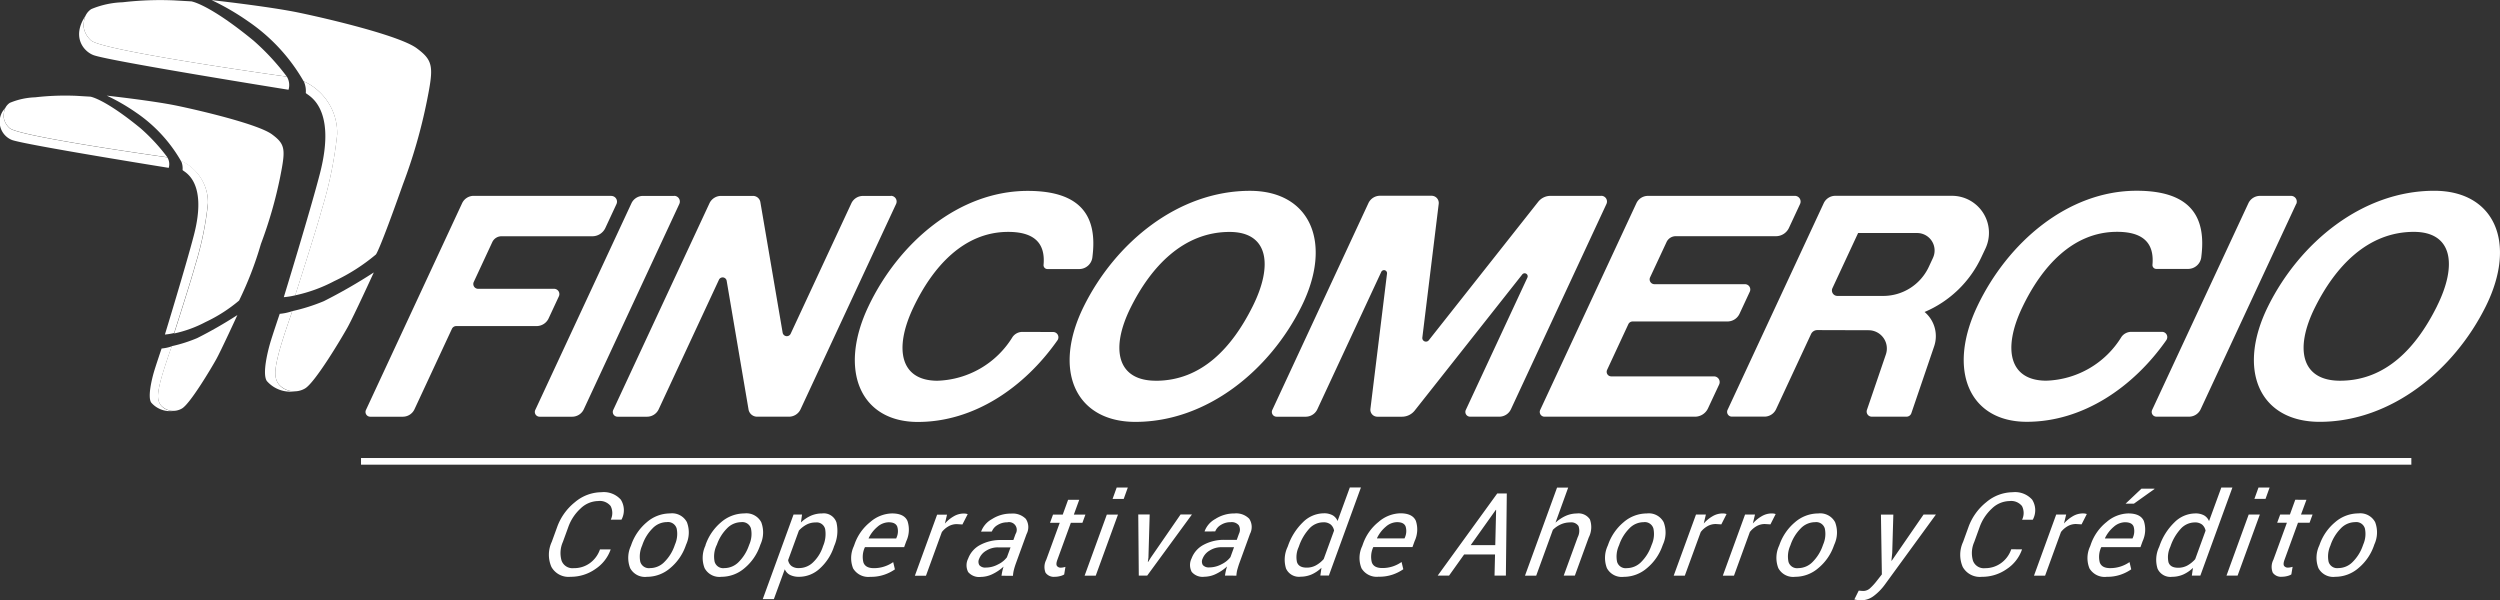
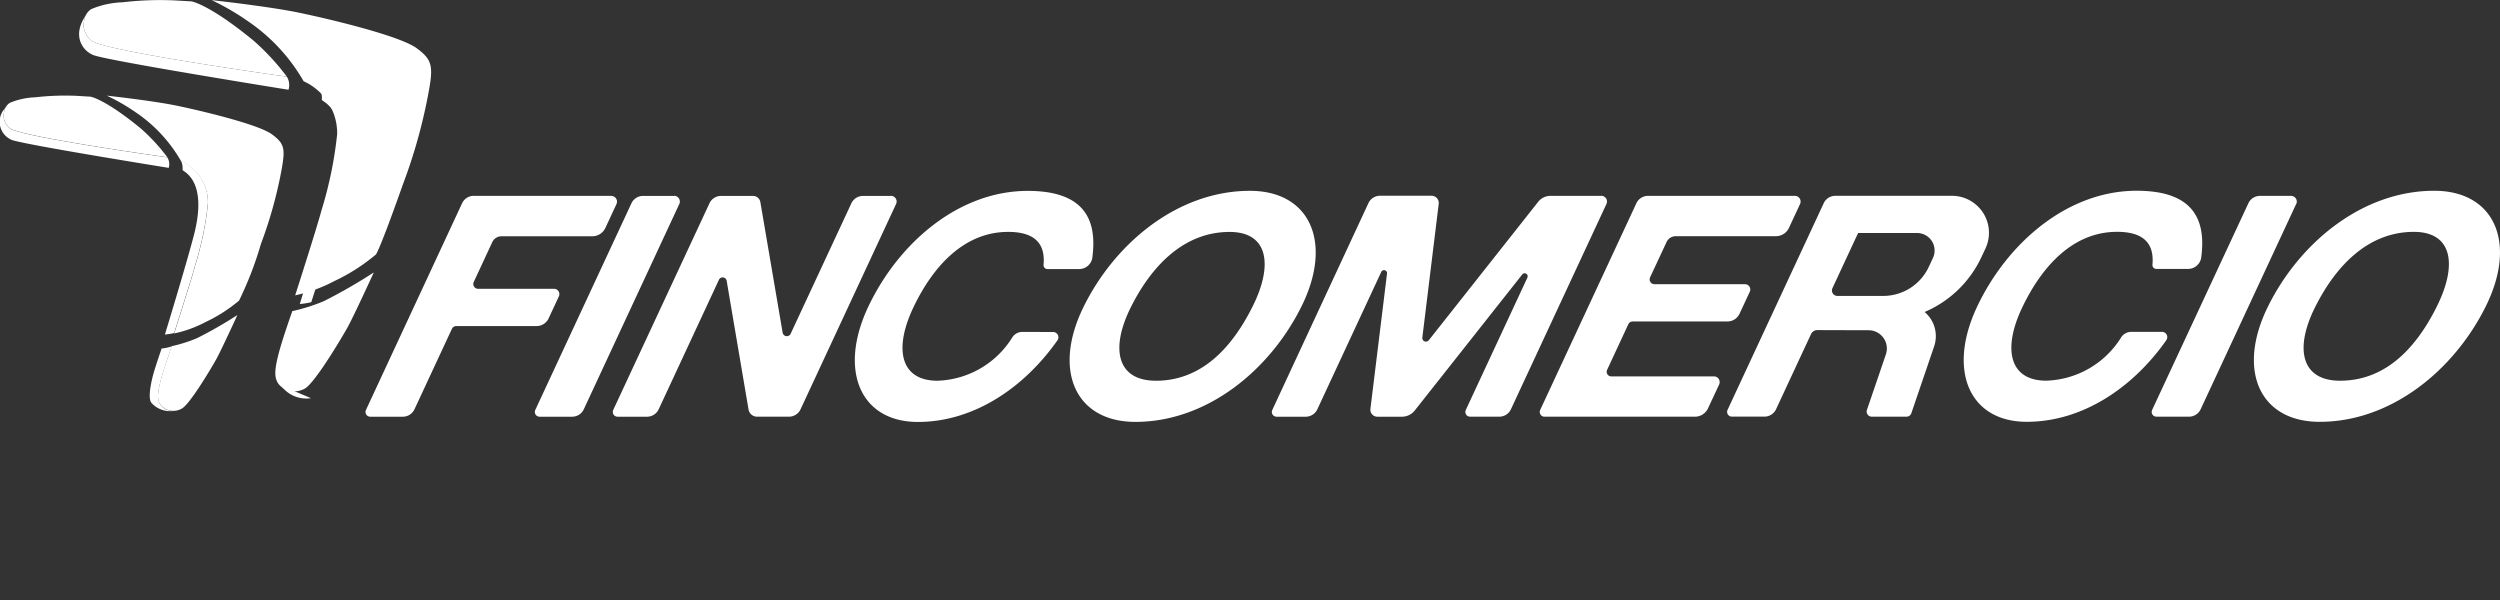
<svg xmlns="http://www.w3.org/2000/svg" id="LogoFincomercio" width="183.24" height="44" viewBox="0 0 183.24 44">
  <rect x="0" y="0" width="183.24" height="44" fill="#333333" stroke="none" />
  <defs>
    <clipPath id="clip-path">
      <rect id="Rectángulo_2551" data-name="Rectángulo 2551" width="183.24" height="44" fill="#fff" />
    </clipPath>
  </defs>
-   <rect id="Rectángulo_2550" data-name="Rectángulo 2550" width="150.281" height="0.488" transform="translate(26.461 33.571)" fill="#fff" />
  <g id="Grupo_3259" data-name="Grupo 3259" transform="translate(0)">
    <g id="Grupo_3258" data-name="Grupo 3258" clip-path="url(#clip-path)">
-       <path id="Trazado_5319" data-name="Trazado 5319" d="M45.7,41.8a2.077,2.077,0,0,1-.744,1.009,1.954,1.954,0,0,1-1.18.366.849.849,0,0,1-.89-.548,2,2,0,0,1,.095-1.375l.394-1.082a3.369,3.369,0,0,1,.9-1.365,1.9,1.9,0,0,1,1.287-.549,1.016,1.016,0,0,1,.918.366,1.12,1.12,0,0,1,.011,1h.781l.017-.026a1.449,1.449,0,0,0-.063-1.443A1.672,1.672,0,0,0,45.8,37.61a3.035,3.035,0,0,0-1.932.727,4.1,4.1,0,0,0-1.312,1.838l-.39,1.073a2.23,2.23,0,0,0-.025,1.838,1.436,1.436,0,0,0,1.4.722,3.124,3.124,0,0,0,1.825-.571,2.842,2.842,0,0,0,1.113-1.419V41.8ZM48,41.442a3.781,3.781,0,0,1,1.135-1.636,2.6,2.6,0,0,1,1.7-.642,1.228,1.228,0,0,1,1.236.641,2.107,2.107,0,0,1-.056,1.638l-.033.092a3.741,3.741,0,0,1-1.135,1.637,2.6,2.6,0,0,1-1.7.638,1.233,1.233,0,0,1-1.236-.638,2.092,2.092,0,0,1,.057-1.637Zm.785.092a1.957,1.957,0,0,0-.13,1.175.656.656,0,0,0,.725.462,1.464,1.464,0,0,0,1.053-.462,3.109,3.109,0,0,0,.732-1.175l.032-.092a1.936,1.936,0,0,0,.124-1.171A.66.66,0,0,0,50.6,39.8a1.459,1.459,0,0,0-1.053.467,3.122,3.122,0,0,0-.728,1.171Zm4.663-.092a3.793,3.793,0,0,1,1.133-1.636,2.609,2.609,0,0,1,1.7-.642,1.233,1.233,0,0,1,1.238.641,2.108,2.108,0,0,1-.058,1.638l-.033.092A3.717,3.717,0,0,1,56.3,43.171a2.593,2.593,0,0,1-1.7.638,1.229,1.229,0,0,1-1.233-.638,2.092,2.092,0,0,1,.057-1.637Zm.783.092a1.936,1.936,0,0,0-.127,1.175.652.652,0,0,0,.721.462,1.47,1.47,0,0,0,1.055-.462,3.142,3.142,0,0,0,.73-1.175l.035-.092a1.933,1.933,0,0,0,.122-1.171.658.658,0,0,0-.721-.467A1.469,1.469,0,0,0,55,40.271a3.153,3.153,0,0,0-.725,1.171Zm8.6.121a3.71,3.71,0,0,1-1.032,1.56,2.229,2.229,0,0,1-1.495.594,1.467,1.467,0,0,1-.677-.138.826.826,0,0,1-.381-.415l-.8,2.189h-.815l2.257-6.2h.623l-.082.582a2.565,2.565,0,0,1,.725-.493,2.036,2.036,0,0,1,.824-.169.982.982,0,0,1,1.054.658,2.737,2.737,0,0,1-.174,1.747Zm-.785-.086a2.218,2.218,0,0,0,.159-1.254.639.639,0,0,0-.707-.489,1.4,1.4,0,0,0-.658.158,2.063,2.063,0,0,0-.56.437l-.789,2.164a.694.694,0,0,0,.245.432.855.855,0,0,0,.551.153,1.467,1.467,0,0,0,1.032-.422,2.782,2.782,0,0,0,.7-1.094Zm3.487,2.24a1.3,1.3,0,0,1-1.28-.617,2.041,2.041,0,0,1,.051-1.621l.066-.182a3.573,3.573,0,0,1,1.139-1.594,2.518,2.518,0,0,1,1.588-.631q.9,0,1.142.557a2.008,2.008,0,0,1-.089,1.484l-.156.432H65.129l-.019.021a1.676,1.676,0,0,0-.1,1.1c.1.277.349.417.758.417a2.379,2.379,0,0,0,.768-.118,2.436,2.436,0,0,0,.656-.325l.125.532a3.1,3.1,0,0,1-.776.39,3,3,0,0,1-1.006.158m1.33-4a1.291,1.291,0,0,0-.824.33,2.458,2.458,0,0,0-.649.839v.02h2.02l.024-.063a1.131,1.131,0,0,0,.053-.806q-.125-.319-.624-.319m5.4.161-.408-.026a1.221,1.221,0,0,0-.6.154,1.639,1.639,0,0,0-.5.43l-1.164,3.2H68.78l1.631-4.478h.727l-.158.655a2.558,2.558,0,0,1,.666-.543,1.442,1.442,0,0,1,.713-.194,1.017,1.017,0,0,1,.169.012,1.1,1.1,0,0,1,.125.032Zm2.865,3.758c.02-.134.041-.254.065-.358a3.172,3.172,0,0,1,.087-.313,3.3,3.3,0,0,1-.79.54,2,2,0,0,1-.869.216,1.053,1.053,0,0,1-.937-.357,1.083,1.083,0,0,1,0-.987,1.858,1.858,0,0,1,.884-1,3.14,3.14,0,0,1,1.542-.36H76l.161-.445a.565.565,0,0,0-.61-.852,1.314,1.314,0,0,0-.712.2.943.943,0,0,0-.416.477l-.779.006v-.022a1.711,1.711,0,0,1,.783-.894,2.538,2.538,0,0,1,1.4-.406,1.343,1.343,0,0,1,1.085.386,1.09,1.09,0,0,1,.055,1.114l-.785,2.157c-.057.161-.105.313-.143.464a2.221,2.221,0,0,0-.068.438Zm-1.137-.6a1.884,1.884,0,0,0,.881-.231,1.789,1.789,0,0,0,.652-.519l.267-.73H74.88A1.6,1.6,0,0,0,74,41.9a1.179,1.179,0,0,0-.506.585.5.5,0,0,0,.012.471.562.562,0,0,0,.487.175m6.834-4.964-.394,1.082h.848l-.22.6h-.848l-.99,2.718c-.078.211-.086.357-.031.443a.333.333,0,0,0,.3.129.863.863,0,0,0,.164-.019c.064-.012.114-.026.16-.038l-.092.557a1.045,1.045,0,0,1-.315.122,1.416,1.416,0,0,1-.368.047.738.738,0,0,1-.682-.3,1.131,1.131,0,0,1,.048-.941l.992-2.718h-.712l.219-.6h.713l.392-1.082Zm1.21,5.56h-.815l1.628-4.478h.818ZM84.088,38.1h-.816l.3-.832h.815ZM85.9,42.4l-.044.313h.026l.194-.313,2.179-3.158h.833l-3.278,4.478h-.617l-.039-4.478h.837Zm5.609,1.32c.022-.134.044-.254.068-.358a2.917,2.917,0,0,1,.086-.313,3.268,3.268,0,0,1-.791.54,1.991,1.991,0,0,1-.869.216,1.039,1.039,0,0,1-.932-.357,1.084,1.084,0,0,1-.009-.987,1.862,1.862,0,0,1,.886-1,3.139,3.139,0,0,1,1.539-.36h.887l.16-.445a.66.66,0,0,0-.013-.623.675.675,0,0,0-.595-.228,1.312,1.312,0,0,0-.713.2.966.966,0,0,0-.418.477l-.776.006v-.022a1.7,1.7,0,0,1,.782-.894,2.542,2.542,0,0,1,1.4-.406,1.336,1.336,0,0,1,1.084.386,1.092,1.092,0,0,1,.058,1.114l-.784,2.157c-.059.161-.1.313-.146.464a2.452,2.452,0,0,0-.067.438Zm-1.134-.6a1.891,1.891,0,0,0,.882-.231,1.826,1.826,0,0,0,.653-.519l.264-.73H91.26a1.6,1.6,0,0,0-.879.248,1.191,1.191,0,0,0-.509.585.5.5,0,0,0,.013.471.569.569,0,0,0,.489.175m5.749-1.559a4.421,4.421,0,0,1,1.094-1.743,2.194,2.194,0,0,1,1.536-.662,1.282,1.282,0,0,1,.644.143.846.846,0,0,1,.365.423l.9-2.462h.814l-2.35,6.456H98.5l.082-.567a2.533,2.533,0,0,1-.72.488,2.071,2.071,0,0,1-.809.166,1.034,1.034,0,0,1-1.068-.6,2.178,2.178,0,0,1,.105-1.563Zm.783.083a1.743,1.743,0,0,0-.119,1.086c.086.272.324.408.711.408a1.393,1.393,0,0,0,.675-.165,2.125,2.125,0,0,0,.574-.464l.759-2.088a.759.759,0,0,0-.248-.443.82.82,0,0,0-.541-.162,1.4,1.4,0,0,0-1.044.482,3.662,3.662,0,0,0-.735,1.261Zm5.888,2.157a1.3,1.3,0,0,1-1.278-.617,2.017,2.017,0,0,1,.051-1.621l.065-.182a3.575,3.575,0,0,1,1.136-1.594,2.532,2.532,0,0,1,1.592-.631c.6,0,.978.185,1.142.557a2.012,2.012,0,0,1-.093,1.484l-.155.432h-2.864l-.017.021a1.676,1.676,0,0,0-.1,1.1c.095.277.348.417.757.417a2.4,2.4,0,0,0,1.423-.443l.127.532a3.164,3.164,0,0,1-.775.39,3.008,3.008,0,0,1-1.008.158m1.33-4a1.287,1.287,0,0,0-.824.33,2.482,2.482,0,0,0-.649.839l0,.023h2.018l.025-.066a1.152,1.152,0,0,0,.053-.806c-.082-.213-.289-.319-.625-.319m7.179,2.368h-2.265l-1.106,1.551H107.1l4.366-6.023h.7l-.067,6.023h-.832Zm-1.783-.684h1.8l.062-2.586h-.022Zm6.213-1.644a2.84,2.84,0,0,1,.75-.5,2.034,2.034,0,0,1,.815-.176,1,1,0,0,1,.957.43,1.656,1.656,0,0,1-.082,1.325l-1.02,2.8h-.816l1.025-2.813a1.045,1.045,0,0,0,.058-.82.633.633,0,0,0-.612-.267,1.653,1.653,0,0,0-.686.145,1.928,1.928,0,0,0-.58.4l-1.221,3.357H113.5l2.35-6.456h.816Zm3.862,1.6a3.749,3.749,0,0,1,1.132-1.636,2.6,2.6,0,0,1,1.7-.642,1.228,1.228,0,0,1,1.236.641,2.11,2.11,0,0,1-.054,1.638l-.035.092a3.725,3.725,0,0,1-1.135,1.637,2.6,2.6,0,0,1-1.7.638,1.235,1.235,0,0,1-1.236-.638,2.1,2.1,0,0,1,.057-1.637Zm.782.092a1.946,1.946,0,0,0-.128,1.175.652.652,0,0,0,.723.462,1.477,1.477,0,0,0,1.056-.462,3.128,3.128,0,0,0,.729-1.175l.035-.092a1.931,1.931,0,0,0,.12-1.171.654.654,0,0,0-.721-.467,1.459,1.459,0,0,0-1.053.467,3.142,3.142,0,0,0-.726,1.171Zm7.512-1.569-.408-.026a1.221,1.221,0,0,0-.6.154,1.636,1.636,0,0,0-.5.43l-1.168,3.2H124.4l1.633-4.478h.725l-.155.655a2.563,2.563,0,0,1,.664-.543,1.453,1.453,0,0,1,.716-.194,1.034,1.034,0,0,1,.169.012,1.107,1.107,0,0,1,.123.032Zm3.6,0-.409-.026a1.217,1.217,0,0,0-.6.154,1.68,1.68,0,0,0-.5.43l-1.163,3.2H128l1.629-4.478h.729l-.158.655a2.574,2.574,0,0,1,.666-.543,1.437,1.437,0,0,1,.713-.194,1.058,1.058,0,0,1,.171.012c.048.011.09.021.124.032Zm.668,1.477a3.785,3.785,0,0,1,1.133-1.636,2.6,2.6,0,0,1,1.7-.642,1.235,1.235,0,0,1,1.238.641,2.1,2.1,0,0,1-.057,1.638l-.035.092A3.71,3.71,0,0,1,135,43.171a2.585,2.585,0,0,1-1.7.638,1.229,1.229,0,0,1-1.233-.638,2.092,2.092,0,0,1,.057-1.637Zm.782.092a1.936,1.936,0,0,0-.127,1.175.652.652,0,0,0,.722.462,1.47,1.47,0,0,0,1.054-.462,3.144,3.144,0,0,0,.731-1.175l.033-.092a1.928,1.928,0,0,0,.123-1.171.656.656,0,0,0-.721-.467,1.462,1.462,0,0,0-1.055.467,3.143,3.143,0,0,0-.726,1.171Zm7.476.529-.059.564h.025l2.33-3.382h.906l-3.763,5.164a3.933,3.933,0,0,1-.773.787,1.564,1.564,0,0,1-.976.337,1.6,1.6,0,0,1-.243-.024c-.1-.014-.173-.03-.223-.042l.319-.642a.814.814,0,0,1,.145.009c.11.007.181.011.21.011a.757.757,0,0,0,.511-.23,4.1,4.1,0,0,0,.464-.515l.368-.468-.068-4.386h.909Zm9.508-.268,0,.023a2.817,2.817,0,0,1-1.111,1.419,3.126,3.126,0,0,1-1.828.571,1.436,1.436,0,0,1-1.4-.722,2.241,2.241,0,0,1,.026-1.838L146,40.175a4.116,4.116,0,0,1,1.315-1.838,3.036,3.036,0,0,1,1.93-.727,1.676,1.676,0,0,1,1.428.545,1.442,1.442,0,0,1,.06,1.443l-.016.026h-.781a1.124,1.124,0,0,0-.009-1,1.017,1.017,0,0,0-.917-.366,1.9,1.9,0,0,0-1.289.549,3.4,3.4,0,0,0-.9,1.365l-.391,1.082a1.986,1.986,0,0,0-.095,1.375.845.845,0,0,0,.888.548A1.965,1.965,0,0,0,148.4,42.8a2.059,2.059,0,0,0,.74-1.009Zm4.371-1.831-.409-.026a1.229,1.229,0,0,0-.6.154,1.682,1.682,0,0,0-.5.43l-1.164,3.2h-.814l1.627-4.478h.731l-.16.655a2.59,2.59,0,0,1,.666-.543,1.448,1.448,0,0,1,.714-.194,1.074,1.074,0,0,1,.171.012,1.106,1.106,0,0,1,.123.032Zm1.856,3.843a1.3,1.3,0,0,1-1.278-.617,2.013,2.013,0,0,1,.051-1.621l.064-.182a3.579,3.579,0,0,1,1.138-1.594,2.523,2.523,0,0,1,1.59-.631c.6,0,.979.185,1.144.557a2.036,2.036,0,0,1-.093,1.484l-.156.432h-2.865l-.018.019a1.681,1.681,0,0,0-.1,1.1c.1.277.348.417.757.417a2.45,2.45,0,0,0,1.424-.443l.125.532a3.14,3.14,0,0,1-.774.39,3,3,0,0,1-1.007.158m1.331-4a1.289,1.289,0,0,0-.825.33,2.5,2.5,0,0,0-.65.839v.02h2.021l.025-.063a1.163,1.163,0,0,0,.054-.808c-.082-.211-.292-.317-.625-.317m1.2-2.462h.954v.025l-1.507,1.075h-.611ZM160,41.569a4.389,4.389,0,0,1,1.094-1.743,2.192,2.192,0,0,1,1.535-.662,1.274,1.274,0,0,1,.643.143.846.846,0,0,1,.365.423l.9-2.462h.813L163,43.723h-.623l.082-.567a2.516,2.516,0,0,1-.719.488,2.069,2.069,0,0,1-.81.166,1.032,1.032,0,0,1-1.067-.6,2.178,2.178,0,0,1,.105-1.563Zm.781.083a1.761,1.761,0,0,0-.117,1.086q.129.408.712.408a1.4,1.4,0,0,0,.674-.165,2.166,2.166,0,0,0,.573-.464l.76-2.088a.776.776,0,0,0-.249-.443.819.819,0,0,0-.54-.162,1.4,1.4,0,0,0-1.044.482,3.588,3.588,0,0,0-.735,1.261Zm4.949,2.071h-.814l1.628-4.478h.817Zm2.048-5.624h-.816l.3-.832h.814Zm3,.064-.4,1.082h.848l-.219.6h-.849l-.989,2.718c-.077.211-.086.357-.032.443a.333.333,0,0,0,.3.129.872.872,0,0,0,.165-.019c.064-.012.116-.026.161-.038l-.093.557a1.021,1.021,0,0,1-.313.122,1.44,1.44,0,0,1-.37.047.733.733,0,0,1-.68-.3,1.129,1.129,0,0,1,.046-.941l.992-2.718h-.713l.221-.6h.712l.392-1.082Zm.968,3.278a3.749,3.749,0,0,1,1.135-1.636,2.6,2.6,0,0,1,1.693-.642,1.235,1.235,0,0,1,1.239.641,2.106,2.106,0,0,1-.06,1.638l-.031.092a3.737,3.737,0,0,1-1.133,1.637,2.6,2.6,0,0,1-1.7.638,1.232,1.232,0,0,1-1.235-.638,2.1,2.1,0,0,1,.056-1.637Zm.782.092a1.938,1.938,0,0,0-.128,1.175.654.654,0,0,0,.722.462,1.466,1.466,0,0,0,1.054-.462,3.1,3.1,0,0,0,.731-1.175l.033-.092a1.919,1.919,0,0,0,.122-1.171.656.656,0,0,0-.721-.467,1.466,1.466,0,0,0-1.053.467,3.2,3.2,0,0,0-.728,1.171Z" transform="translate(-1.724 -1.532)" fill="#fff" />
      <path id="Trazado_5320" data-name="Trazado 5320" d="M85.863,28.505c-2.838,0-3.343-2.334-1.849-5.346S87.883,17.6,91.273,17.6c2.838,0,3.2,2.424,1.7,5.436s-3.728,5.472-7.112,5.472m10.684-5.454c2.32-4.677.627-8.467-3.78-8.467-5.262,0-9.859,3.791-12.178,8.467s-.627,8.468,3.78,8.468c5.253,0,9.859-3.791,12.178-8.468M76.086,24.927a.884.884,0,0,0-.721.371,6.7,6.7,0,0,1-5.509,3.208c-2.721,0-3.2-2.334-1.773-5.346s3.71-5.563,6.961-5.563c1.837,0,2.745.763,2.592,2.423a.283.283,0,0,0,.29.3h2.352a.975.975,0,0,0,.942-.9c.364-2.868-.732-4.828-4.742-4.828-5.048,0-9.455,3.791-11.678,8.467s-.6,8.468,3.625,8.468c4.106,0,7.8-2.52,10.23-5.984a.386.386,0,0,0-.316-.608ZM50.557,14.959H48.281a.94.94,0,0,0-.852.543L40.381,30.649a.348.348,0,0,0,.315.494h2.389a.94.94,0,0,0,.852-.543l7-15.046a.419.419,0,0,0-.38-.6m-4.607,0H35.87a.94.94,0,0,0-.852.543L27.971,30.649a.347.347,0,0,0,.315.494h2.389a.941.941,0,0,0,.852-.543l2.746-5.9a.352.352,0,0,1,.319-.2h5.885a.975.975,0,0,0,.883-.564l.752-1.617a.388.388,0,0,0-.351-.551H36.191a.352.352,0,0,1-.319-.5l1.358-2.92a.745.745,0,0,1,.675-.431h6.659a1.052,1.052,0,0,0,.954-.608l.813-1.748a.419.419,0,0,0-.38-.6m20.5,0H64.4a.94.94,0,0,0-.852.543L59.1,25.062a.311.311,0,0,1-.588-.08L56.88,15.416a.549.549,0,0,0-.542-.457H54a.939.939,0,0,0-.852.543L46.095,30.649a.348.348,0,0,0,.315.494h2.164a.939.939,0,0,0,.852-.543l4.41-9.478a.3.3,0,0,1,.577.078l1.6,9.414a.637.637,0,0,0,.627.528h2.334a.939.939,0,0,0,.852-.543l7-15.046a.419.419,0,0,0-.38-.6" transform="translate(-1.148 -0.6)" fill="#fff" />
      <path id="Trazado_5321" data-name="Trazado 5321" d="M182.415,14.583c-5.262,0-9.859,3.791-12.178,8.468s-.627,8.467,3.78,8.467c5.253,0,9.859-3.791,12.179-8.467s.626-8.468-3.781-8.468m.208,8.45c-1.494,3.012-3.728,5.472-7.112,5.472-2.838,0-3.343-2.334-1.849-5.347s3.868-5.563,7.259-5.563c2.838,0,3.2,2.424,1.7,5.437m-19.841,2.5c-2.43,3.465-6.124,5.984-10.23,5.984-4.225,0-5.848-3.791-3.625-8.467s6.632-8.468,11.678-8.468c4.01,0,5.107,1.961,4.742,4.829a.975.975,0,0,1-.942.9h-2.352a.282.282,0,0,1-.289-.294c.153-1.66-.755-2.424-2.592-2.424-3.252,0-5.528,2.551-6.961,5.563s-.949,5.347,1.773,5.347a6.706,6.706,0,0,0,5.508-3.208.886.886,0,0,1,.721-.371h2.251a.386.386,0,0,1,.316.608m9.518-9.98-7,15.045a.939.939,0,0,1-.852.544h-2.39a.347.347,0,0,1-.315-.494L168.792,15.5a.94.94,0,0,1,.852-.543h2.275a.419.419,0,0,1,.381.6m-36.748-.6H124.787a.937.937,0,0,0-.852.543l-7.049,15.148a.348.348,0,0,0,.315.494H128.23a1.053,1.053,0,0,0,.954-.609L130,28.787a.419.419,0,0,0-.38-.6h-7.53a.335.335,0,0,1-.3-.476l1.557-3.349a.352.352,0,0,1,.32-.2h6.946a.975.975,0,0,0,.883-.563l.753-1.618a.388.388,0,0,0-.352-.551H125.26a.353.353,0,0,1-.32-.5l1.207-2.587a.744.744,0,0,1,.675-.431h7.343a1.053,1.053,0,0,0,.954-.609l.813-1.747a.419.419,0,0,0-.38-.6m-14.187,0H117.64a1.148,1.148,0,0,0-.9.435l-8.02,10.149a.266.266,0,0,1-.472-.2l1.2-9.8a.528.528,0,0,0-.524-.592h-3.777a.938.938,0,0,0-.852.543L97.25,30.649a.347.347,0,0,0,.315.494H99.7a.94.94,0,0,0,.852-.544l4.685-10.069a.222.222,0,0,1,.422.121l-1.217,9.92a.511.511,0,0,0,.506.572h1.808a1.189,1.189,0,0,0,.934-.453l7.882-9.974a.222.222,0,0,1,.376.231l-4.514,9.7a.347.347,0,0,0,.315.494h2.14a.939.939,0,0,0,.852-.544l7-15.045a.419.419,0,0,0-.381-.6m25.7,0h-8.541a.938.938,0,0,0-.852.543l-7.048,15.148a.347.347,0,0,0,.315.494h2.389a.938.938,0,0,0,.852-.544l2.562-5.505a.509.509,0,0,1,.461-.294l3.756.011a1.34,1.34,0,0,1,1.269,1.773l-1.387,4.063a.375.375,0,0,0,.355.5h2.543a.376.376,0,0,0,.356-.254l1.67-4.9a2.312,2.312,0,0,0-.7-2.52,8.062,8.062,0,0,0,4.166-4.024l.3-.635a2.712,2.712,0,0,0-2.459-3.856M145.676,19.5l-.307.66a3.685,3.685,0,0,1-3.341,2.13h-3.36a.4.4,0,0,1-.362-.568l1.881-4.042h4.328a1.28,1.28,0,0,1,1.16,1.82" transform="translate(-3.996 -0.6)" fill="#fff" />
      <path id="Trazado_5322" data-name="Trazado 5322" d="M12.366,12.643S1.932,10.971.874,10.6A1.44,1.44,0,0,1,.387,8.258a.8.8,0,0,0-.08.23l-.021.118a2.042,2.042,0,0,0-.021.3,1.312,1.312,0,0,0,.457.844c.818.629,11.543,2.125,11.543,2.125a.942.942,0,0,1,.1.773m.379,17.808a.856.856,0,0,1-.093,0,1.136,1.136,0,0,1-.852-.4c-.282-.368-.265-.8-.057-1.666.214-.893.85-2.667.85-2.667a3.094,3.094,0,0,1-.747.161s-.44,1.293-.575,1.762c-.105.365-.474,1.772-.188,2.2a1.829,1.829,0,0,0,1.662.609m.019-5.713c.058-.182,1.308-4.08,1.542-4.978a23.542,23.542,0,0,0,.936-4.538,3.362,3.362,0,0,0-1.978-3.116,1.367,1.367,0,0,1,.119.686c-.011.115,1.9.668.83,4.779-.564,2.181-2.125,7.285-2.125,7.285a4.488,4.488,0,0,0,.674-.111l0-.007" transform="translate(0 -0.34)" fill="#fff" />
-       <path id="Trazado_5323" data-name="Trazado 5323" d="M21.4,6.629S8.442,4.553,7.129,4.1c-.717-.248-1.672-1.325-.606-2.905a1.016,1.016,0,0,0-.095.281L6.4,1.618a2.812,2.812,0,0,0-.028.365,1.653,1.653,0,0,0,.571,1.048c1.015.781,14.331,2.638,14.331,2.638a1.186,1.186,0,0,1,.121.96m.471,22.105a1.534,1.534,0,0,1-.181-.01,1.407,1.407,0,0,1-.992-.492c-.351-.457-.327-1-.069-2.068.264-1.108,1.054-3.312,1.054-3.312a3.822,3.822,0,0,1-.928.2s-.546,1.607-.713,2.186c-.13.454-.592,2.2-.231,2.738a2.288,2.288,0,0,0,2.062.757m3.1-18.858a4.175,4.175,0,0,0-2.456-3.868,1.715,1.715,0,0,1,.15.85c-.016.143,2.355.83,1.03,5.931-.7,2.709-2.642,9.043-2.642,9.043a5.59,5.59,0,0,0,.84-.136s1.621-5.047,1.916-6.188a29.2,29.2,0,0,0,1.162-5.632" transform="translate(-0.248 -0.049)" fill="#fff" />
+       <path id="Trazado_5323" data-name="Trazado 5323" d="M21.4,6.629S8.442,4.553,7.129,4.1c-.717-.248-1.672-1.325-.606-2.905a1.016,1.016,0,0,0-.095.281L6.4,1.618a2.812,2.812,0,0,0-.028.365,1.653,1.653,0,0,0,.571,1.048c1.015.781,14.331,2.638,14.331,2.638a1.186,1.186,0,0,1,.121.96m.471,22.105c-.351-.457-.327-1-.069-2.068.264-1.108,1.054-3.312,1.054-3.312a3.822,3.822,0,0,1-.928.2s-.546,1.607-.713,2.186c-.13.454-.592,2.2-.231,2.738a2.288,2.288,0,0,0,2.062.757m3.1-18.858a4.175,4.175,0,0,0-2.456-3.868,1.715,1.715,0,0,1,.15.85c-.016.143,2.355.83,1.03,5.931-.7,2.709-2.642,9.043-2.642,9.043a5.59,5.59,0,0,0,.84-.136s1.621-5.047,1.916-6.188a29.2,29.2,0,0,0,1.162-5.632" transform="translate(-0.248 -0.049)" fill="#fff" />
      <path id="Trazado_5324" data-name="Trazado 5324" d="M12.6,25.674a10.81,10.81,0,0,0,1.859-.591,31.121,31.121,0,0,0,2.952-1.693s-1.185,2.584-1.549,3.24-1.937,3.3-2.525,3.617a1.232,1.232,0,0,1-1.532-.24c-.282-.369-.265-.8-.057-1.667.214-.892.851-2.667.851-2.667M.3,8.566a1.969,1.969,0,0,0-.022.3A1.312,1.312,0,0,0,.733,9.7c.819.629,11.543,2.125,11.543,2.125A13.659,13.659,0,0,0,10.311,9.7C7.651,7.521,6.635,7.385,6.635,7.385L5.6,7.323a19.237,19.237,0,0,0-3.015.11A5.267,5.267,0,0,0,.73,7.839a.965.965,0,0,0-.411.61" transform="translate(-0.011 -0.3)" fill="#fff" />
      <path id="Trazado_5325" data-name="Trazado 5325" d="M8.162,7.311s3.377.372,5.135.737,5.97,1.361,6.972,2.1,1,1.109.6,3.134a31.8,31.8,0,0,1-1.41,4.9,25.76,25.76,0,0,1-1.6,4.149A11.188,11.188,0,0,1,15.4,23.906a8.861,8.861,0,0,1-2.3.837s1.305-4.067,1.544-4.985a23.459,23.459,0,0,0,.936-4.537A3.364,3.364,0,0,0,13.6,12.1a10.776,10.776,0,0,0-3.262-3.529A14.813,14.813,0,0,0,8.162,7.311" transform="translate(-0.335 -0.301)" fill="#fff" />
      <path id="Trazado_5326" data-name="Trazado 5326" d="M16.177.01s4.191.462,6.379.916,7.407,1.69,8.651,2.61,1.246,1.377.744,3.889A38.978,38.978,0,0,1,30.2,13.506c-1.787,5.053-1.987,5.152-1.987,5.152a13.957,13.957,0,0,1-3.053,1.95A11.074,11.074,0,0,1,22.3,21.648s1.621-5.047,1.916-6.188a29.2,29.2,0,0,0,1.162-5.632A4.179,4.179,0,0,0,22.92,5.957a13.335,13.335,0,0,0-4.047-4.378A18.387,18.387,0,0,0,16.177.01" transform="translate(-0.665 -0.001)" fill="#fff" />
      <path id="Trazado_5327" data-name="Trazado 5327" d="M6.442,1.424a1.193,1.193,0,0,1,.51-.757,6.489,6.489,0,0,1,2.3-.5A23.773,23.773,0,0,1,13,.027L14.283.1s1.259.167,4.562,2.876a17.212,17.212,0,0,1,2.443,2.642S7.974,3.764,6.958,2.983a1.66,1.66,0,0,1-.571-1.048,2.816,2.816,0,0,1,.028-.366M21.691,22.8s-.789,2.2-1.053,3.312c-.259,1.072-.282,1.612.069,2.068a1.533,1.533,0,0,0,1.9.3c.727-.4,2.678-3.674,3.132-4.49s1.922-4.021,1.922-4.021A38.815,38.815,0,0,1,24,22.073a13.649,13.649,0,0,1-2.311.731" transform="translate(-0.263 0)" fill="#fff" />
    </g>
  </g>
</svg>